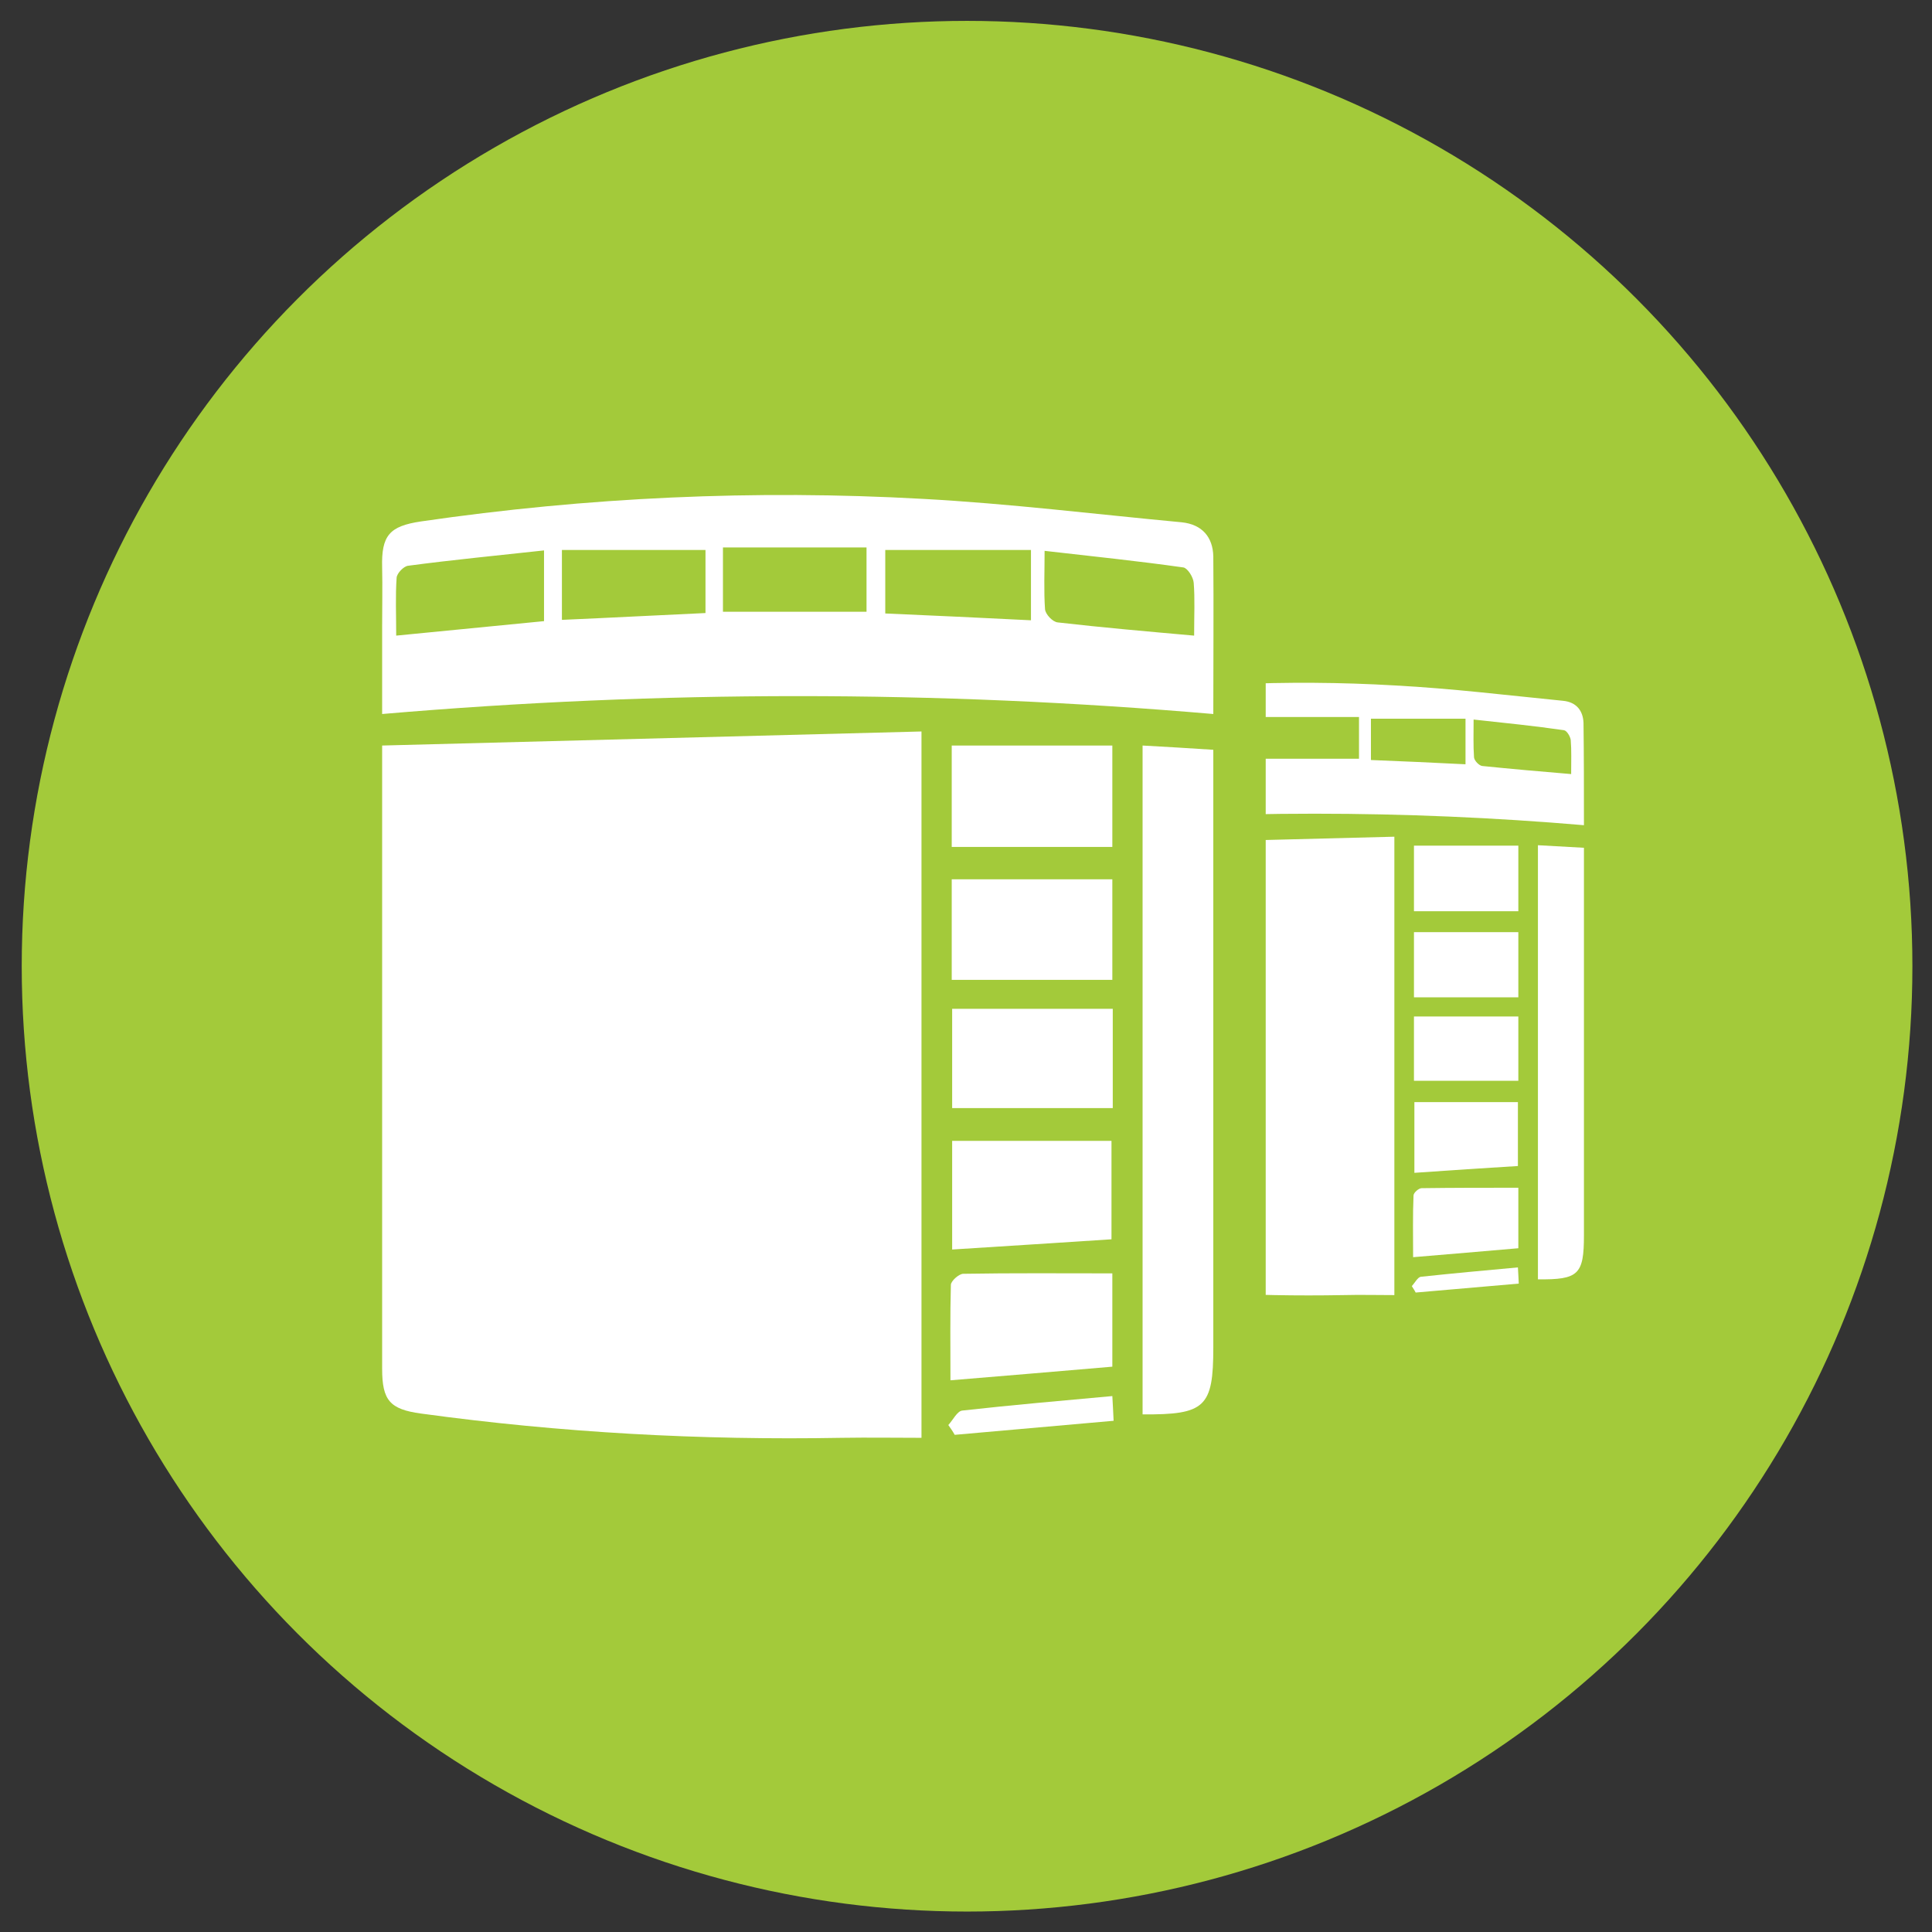
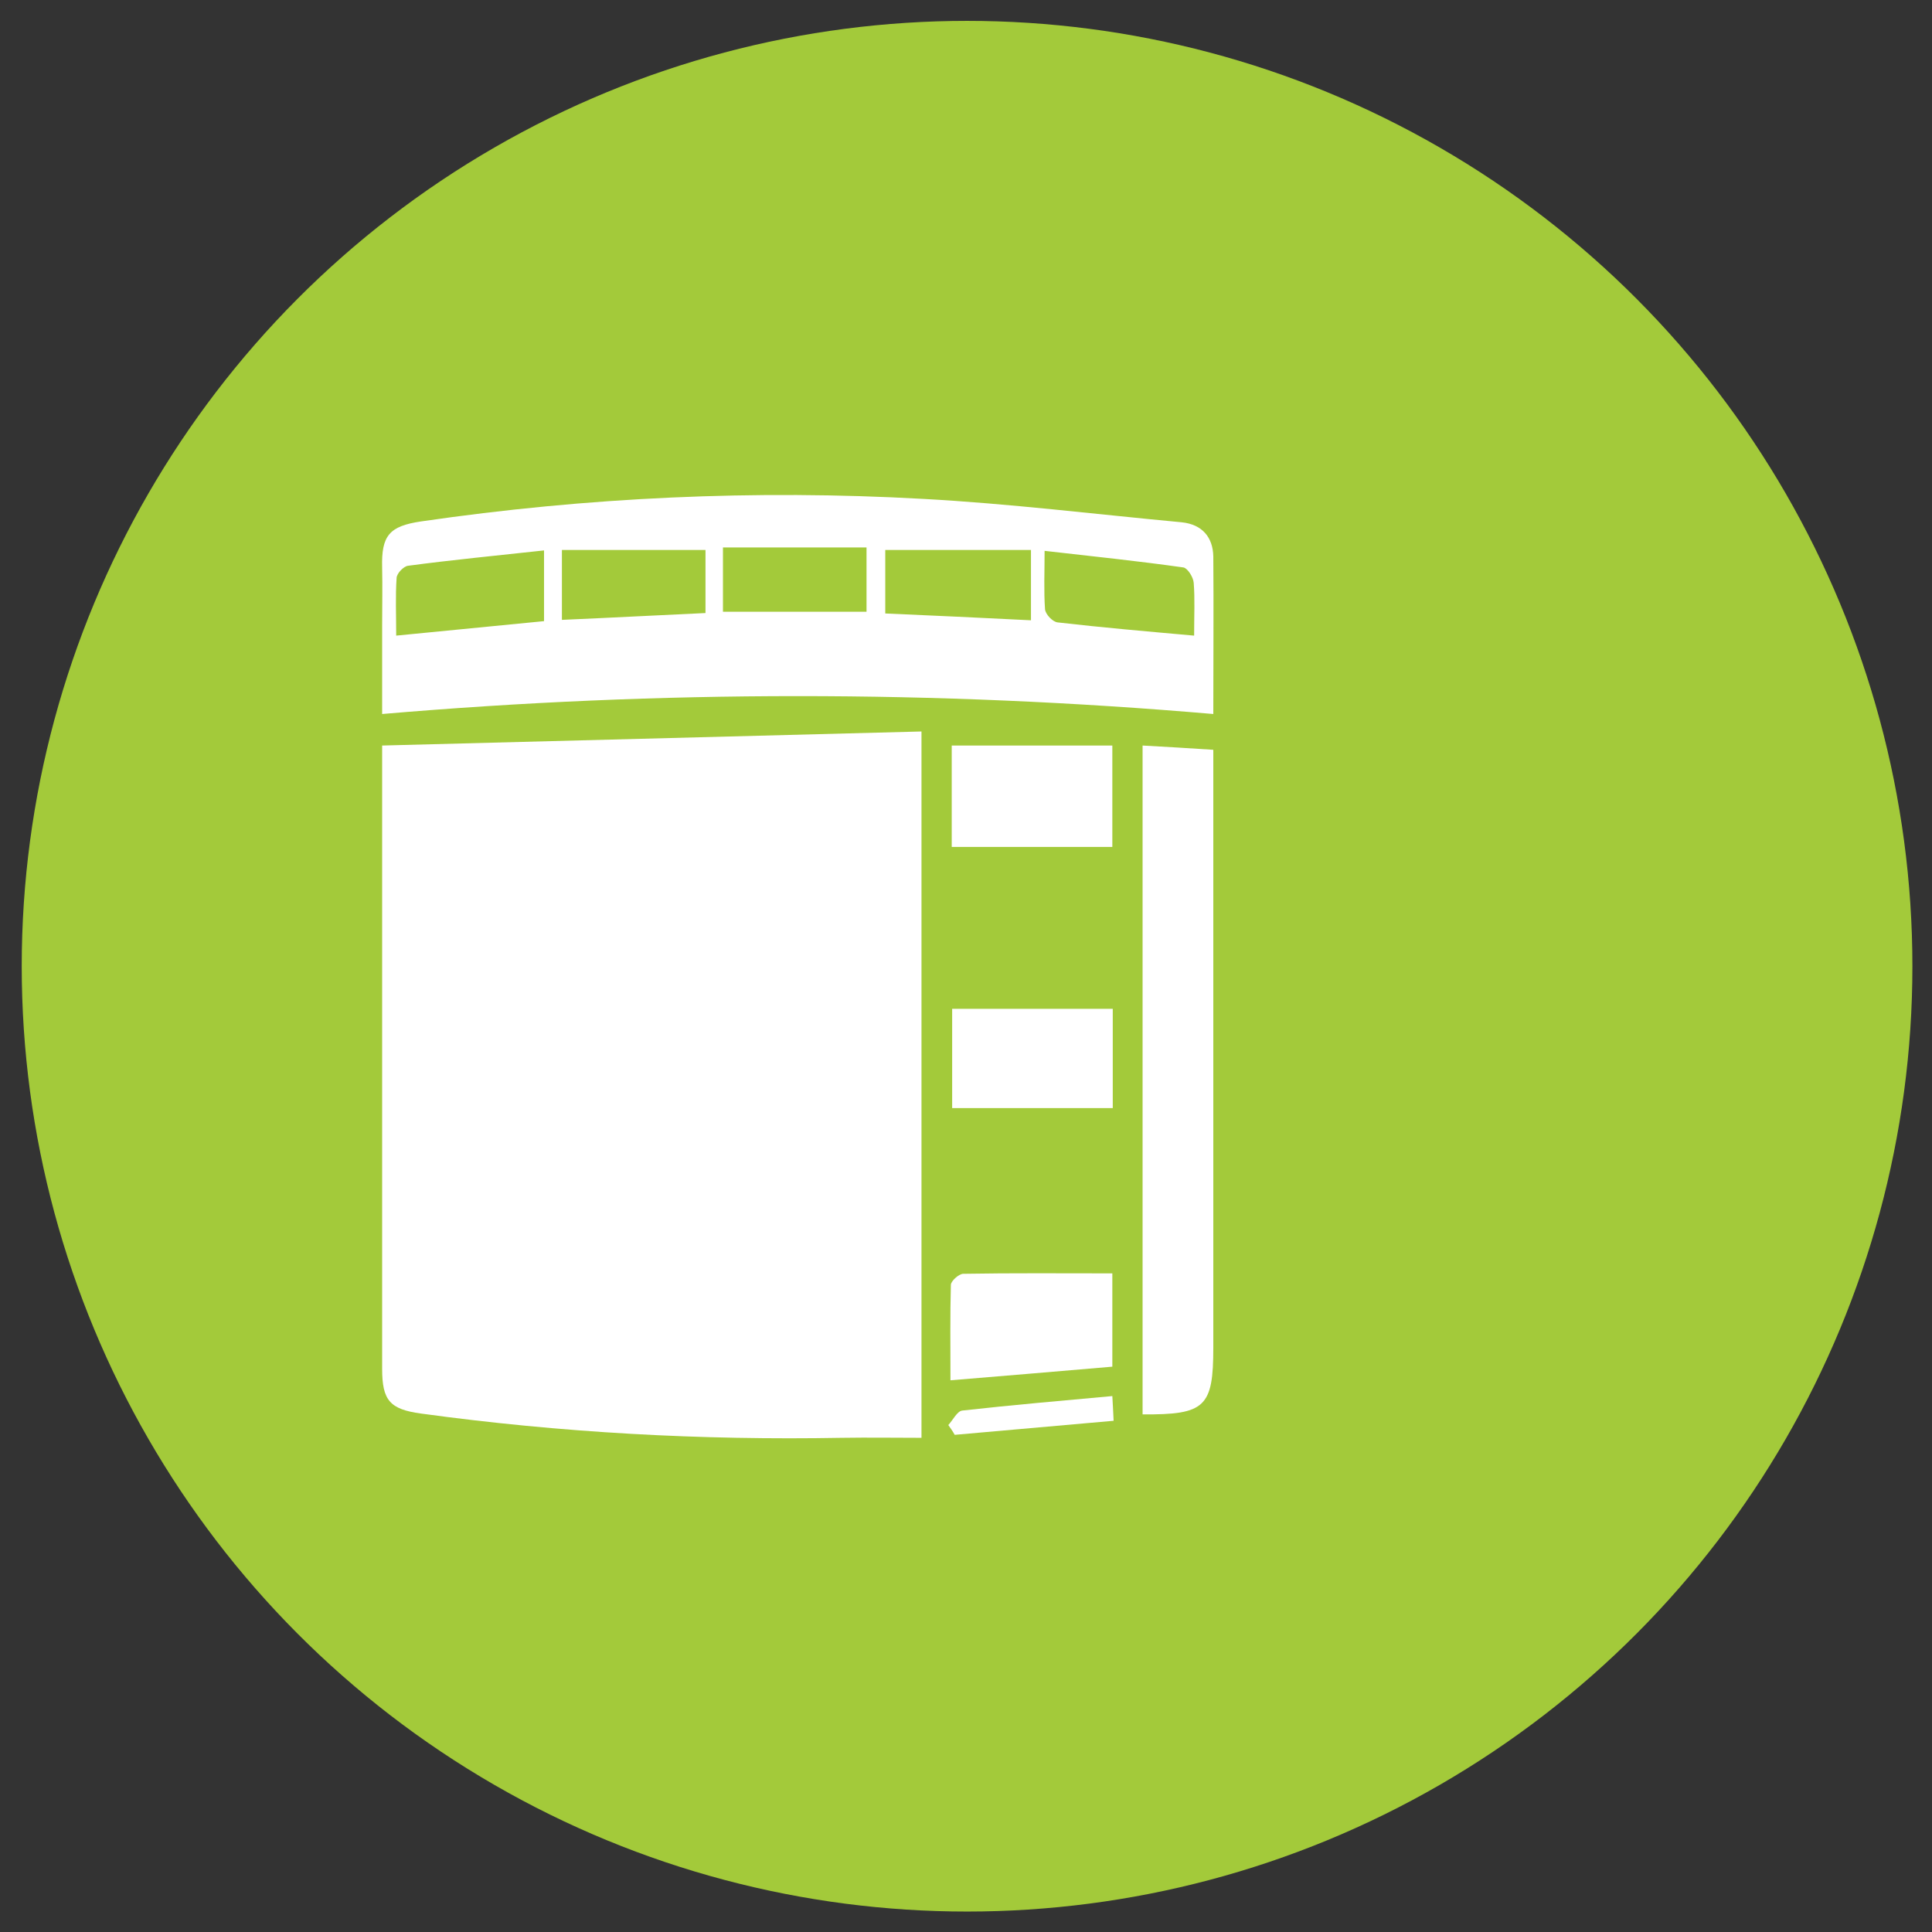
<svg xmlns="http://www.w3.org/2000/svg" xmlns:xlink="http://www.w3.org/1999/xlink" version="1.1" id="Слой_1" x="0px" y="0px" viewBox="-2607 481.8 453.5 453.5" style="enable-background:new -2607 481.8 453.5 453.5;" xml:space="preserve">
  <rect x="-2607" y="481.8" width="453.5" height="453.5" fill="#333333" stroke="none" />
  <style type="text/css">
	.st0{fill:#A3CA3A;}
	.st1{fill:#FFFFFF;}
	.st2{clip-path:url(#SVGID_2_);}
</style>
  <circle class="st0" cx="-2380" cy="708.6" r="221.9" />
  <g>
    <path class="st1" d="M-2517.3,656.8c42.6-1.1,84.4-2.2,126.6-3.3c0,55.9,0,110.1,0,165.8c-6.2,0-12.4-0.1-18.7,0   c-33.1,0.6-66-1.2-98.8-5.7c-7.3-1-9.1-3.1-9.1-10.5c0-30.4,0-60.7,0-91.1C-2517.3,694.1-2517.3,676.3-2517.3,656.8z" />
    <path class="st1" d="M-2322.2,649.4c-65.2-5.6-129.7-5.6-195.1,0c0-7,0-13.8,0-20.6c0-4.6,0.1-9.2,0-13.8   c-0.2-7.5,1.7-9.7,9.1-10.8c39.1-5.7,78.4-7.5,117.8-5.3c20.3,1.1,40.5,3.6,60.8,5.5c4.8,0.5,7.3,3.5,7.4,8   C-2322.1,624.4-2322.2,636.5-2322.2,649.4z M-2326.7,631c0-4.8,0.2-8.7-0.1-12.4c-0.1-1.3-1.4-3.4-2.4-3.6   c-10.6-1.5-21.2-2.6-32.6-3.9c0,5-0.2,9.4,0.1,13.7c0.1,1.2,1.8,3,3,3.1C-2348.3,629.1-2337.9,630-2326.7,631z M-2479.3,627.6   c0-6,0-11.1,0-16.6c-10.9,1.2-21.4,2.2-31.9,3.6c-1,0.1-2.6,1.7-2.7,2.8c-0.3,4.3-0.1,8.7-0.1,13.6   C-2501.9,629.8-2490.7,628.7-2479.3,627.6z M-2475.1,627.3c11.6-0.5,22.7-1.1,33.7-1.6c0-5.5,0-10.4,0-14.8c-11.4,0-22.4,0-33.7,0   C-2475.1,616.8-2475.1,621.7-2475.1,627.3z M-2365,627.4c0-5.6,0-10.7,0-16.5c-11.6,0-23,0-34.2,0c0,4.9,0,9.8,0,14.9   C-2387.8,626.3-2376.8,626.8-2365,627.4z M-2437.3,625.4c11.7,0,22.7,0,33.7,0c0-5.3,0-10.2,0-15.1c-11.5,0-22.5,0-33.7,0   C-2437.3,615.5-2437.3,620.3-2437.3,625.4z" />
    <path class="st1" d="M-2338.8,813.8c0-52,0-104,0-157c5.4,0.3,10.6,0.6,16.6,1c0,2.6,0,4.8,0,7.1c0,44.4,0,88.8,0,133.2   C-2322.2,812.1-2324.1,813.9-2338.8,813.8z" />
-     <path class="st1" d="M-2383.5,749.6c12.8,0,24.8,0,37.4,0c0,7.1,0,14.8,0,23.1c-12.3,0.8-24.6,1.6-37.4,2.4   C-2383.5,766.6-2383.5,758.7-2383.5,749.6z" />
    <path class="st1" d="M-2345.9,780.7c0,6.8,0,14.2,0,21.9c-12.6,1.1-24.9,2.1-38,3.2c0-8-0.1-15.2,0.1-22.4c0-0.9,1.9-2.6,2.9-2.6   C-2369.4,780.6-2357.9,780.7-2345.9,780.7z" />
    <path class="st1" d="M-2383.6,680.6c0-8.3,0-16.3,0-23.8c12.6,0,25,0,37.7,0c0,8.5,0,16,0,23.8   C-2358.5,680.6-2370.8,680.6-2383.6,680.6z" />
    <path class="st1" d="M-2345.8,718.6c0,7.6,0,14.9,0,23.3c-12.5,0-24.9,0-37.7,0c0-7.2,0-14.9,0-23.3   C-2371.2,718.6-2358.8,718.6-2345.8,718.6z" />
-     <path class="st1" d="M-2383.6,711.8c0-8.2,0-15.8,0-23.6c12.6,0,25,0,37.7,0c0,8,0,15.5,0,23.6   C-2358.5,711.8-2370.8,711.8-2383.6,711.8z" />
    <path class="st1" d="M-2384.4,816.3c1.1-1.2,2.1-3.3,3.3-3.4c11.6-1.3,23.2-2.3,35.2-3.4c0.1,1.9,0.2,3.4,0.3,5.8   c-12.6,1.1-25,2.2-37.3,3.3C-2383.4,817.7-2383.9,817-2384.4,816.3z" />
  </g>
  <g>
    <defs>
-       <rect id="SVGID_1_" x="-2309.9" y="611.1" width="89.6" height="182.1" />
-     </defs>
+       </defs>
    <clipPath id="SVGID_2_">
      <use xlink:href="#SVGID_1_" style="overflow:visible;" />
    </clipPath>
    <g class="st2">
      <path class="st1" d="M-2361.8,680.3c27.6-0.7,54.8-1.4,82.1-2.1c0,36.3,0,71.4,0,107.6c-4,0-8-0.1-12.1,0    c-21.5,0.4-42.8-0.8-64.1-3.7c-4.7-0.6-5.9-2-5.9-6.8c0-19.7,0-39.4,0-59.1C-2361.8,704.5-2361.8,692.9-2361.8,680.3z" />
      <path class="st1" d="M-2235.2,675.5c-42.3-3.6-84.1-3.6-126.6,0c0-4.5,0-9,0-13.4c0-3,0.1-6,0-9c-0.1-4.9,1.1-6.3,5.9-7    c25.4-3.7,50.9-4.9,76.4-3.4c13.2,0.7,26.3,2.3,39.4,3.6c3.1,0.3,4.7,2.3,4.8,5.2C-2235.2,659.2-2235.2,667.1-2235.2,675.5z     M-2238.2,663.5c0-3.1,0.1-5.6-0.1-8c-0.1-0.8-0.9-2.2-1.6-2.3c-6.9-1-13.8-1.7-21.2-2.5c0,3.2-0.1,6.1,0.1,8.9    c0.1,0.8,1.2,1.9,1.9,2C-2252.2,662.3-2245.4,662.9-2238.2,663.5z M-2337.2,661.3c0-3.9,0-7.2,0-10.8c-7.1,0.8-13.9,1.4-20.7,2.3    c-0.6,0.1-1.7,1.1-1.8,1.8c-0.2,2.8-0.1,5.6-0.1,8.8C-2351.8,662.7-2344.6,662-2337.2,661.3z M-2334.4,661.1    c7.5-0.3,14.7-0.7,21.9-1c0-3.6,0-6.7,0-9.6c-7.4,0-14.5,0-21.9,0C-2334.4,654.3-2334.4,657.5-2334.4,661.1z M-2263,661.2    c0-3.6,0-6.9,0-10.7c-7.5,0-14.9,0-22.2,0c0,3.2,0,6.4,0,9.7C-2277.8,660.5-2270.7,660.8-2263,661.2z M-2309.9,659.9    c7.6,0,14.7,0,21.9,0c0-3.4,0-6.6,0-9.8c-7.5,0-14.6,0-21.9,0C-2309.9,653.5-2309.9,656.6-2309.9,659.9z" />
      <path class="st1" d="M-2246,782.1c0-33.7,0-67.5,0-101.9c3.5,0.2,6.9,0.4,10.8,0.6c0,1.7,0,3.1,0,4.6c0,28.8,0,57.6,0,86.4    C-2235.2,781-2236.5,782.2-2246,782.1z" />
      <path class="st1" d="M-2275,740.5c8.3,0,16.1,0,24.3,0c0,4.6,0,9.6,0,15c-8,0.5-16,1-24.3,1.6C-2275,751.5-2275,746.4-2275,740.5z    " />
      <path class="st1" d="M-2250.6,760.6c0,4.4,0,9.2,0,14.2c-8.2,0.7-16.2,1.4-24.7,2.1c0-5.2-0.1-9.9,0.1-14.5c0-0.6,1.2-1.7,1.9-1.7    C-2265.9,760.6-2258.4,760.6-2250.6,760.6z" />
      <path class="st1" d="M-2275.1,695.7c0-5.4,0-10.6,0-15.4c8.2,0,16.2,0,24.5,0c0,5.5,0,10.4,0,15.4    C-2258.8,695.7-2266.8,695.7-2275.1,695.7z" />
-       <path class="st1" d="M-2250.6,720.4c0,4.9,0,9.7,0,15.1c-8.1,0-16.2,0-24.5,0c0-4.7,0-9.7,0-15.1    C-2267,720.4-2259,720.4-2250.6,720.4z" />
      <path class="st1" d="M-2275.1,715.9c0-5.3,0-10.3,0-15.3c8.2,0,16.2,0,24.5,0c0,5.2,0,10.1,0,15.3    C-2258.8,715.9-2266.8,715.9-2275.1,715.9z" />
-       <path class="st1" d="M-2275.6,783.7c0.7-0.8,1.4-2.1,2.1-2.2c7.5-0.8,15.1-1.5,22.8-2.2c0.1,1.2,0.1,2.2,0.2,3.8    c-8.2,0.7-16.2,1.4-24.2,2.1C-2275,784.6-2275.3,784.2-2275.6,783.7z" />
    </g>
  </g>
</svg>